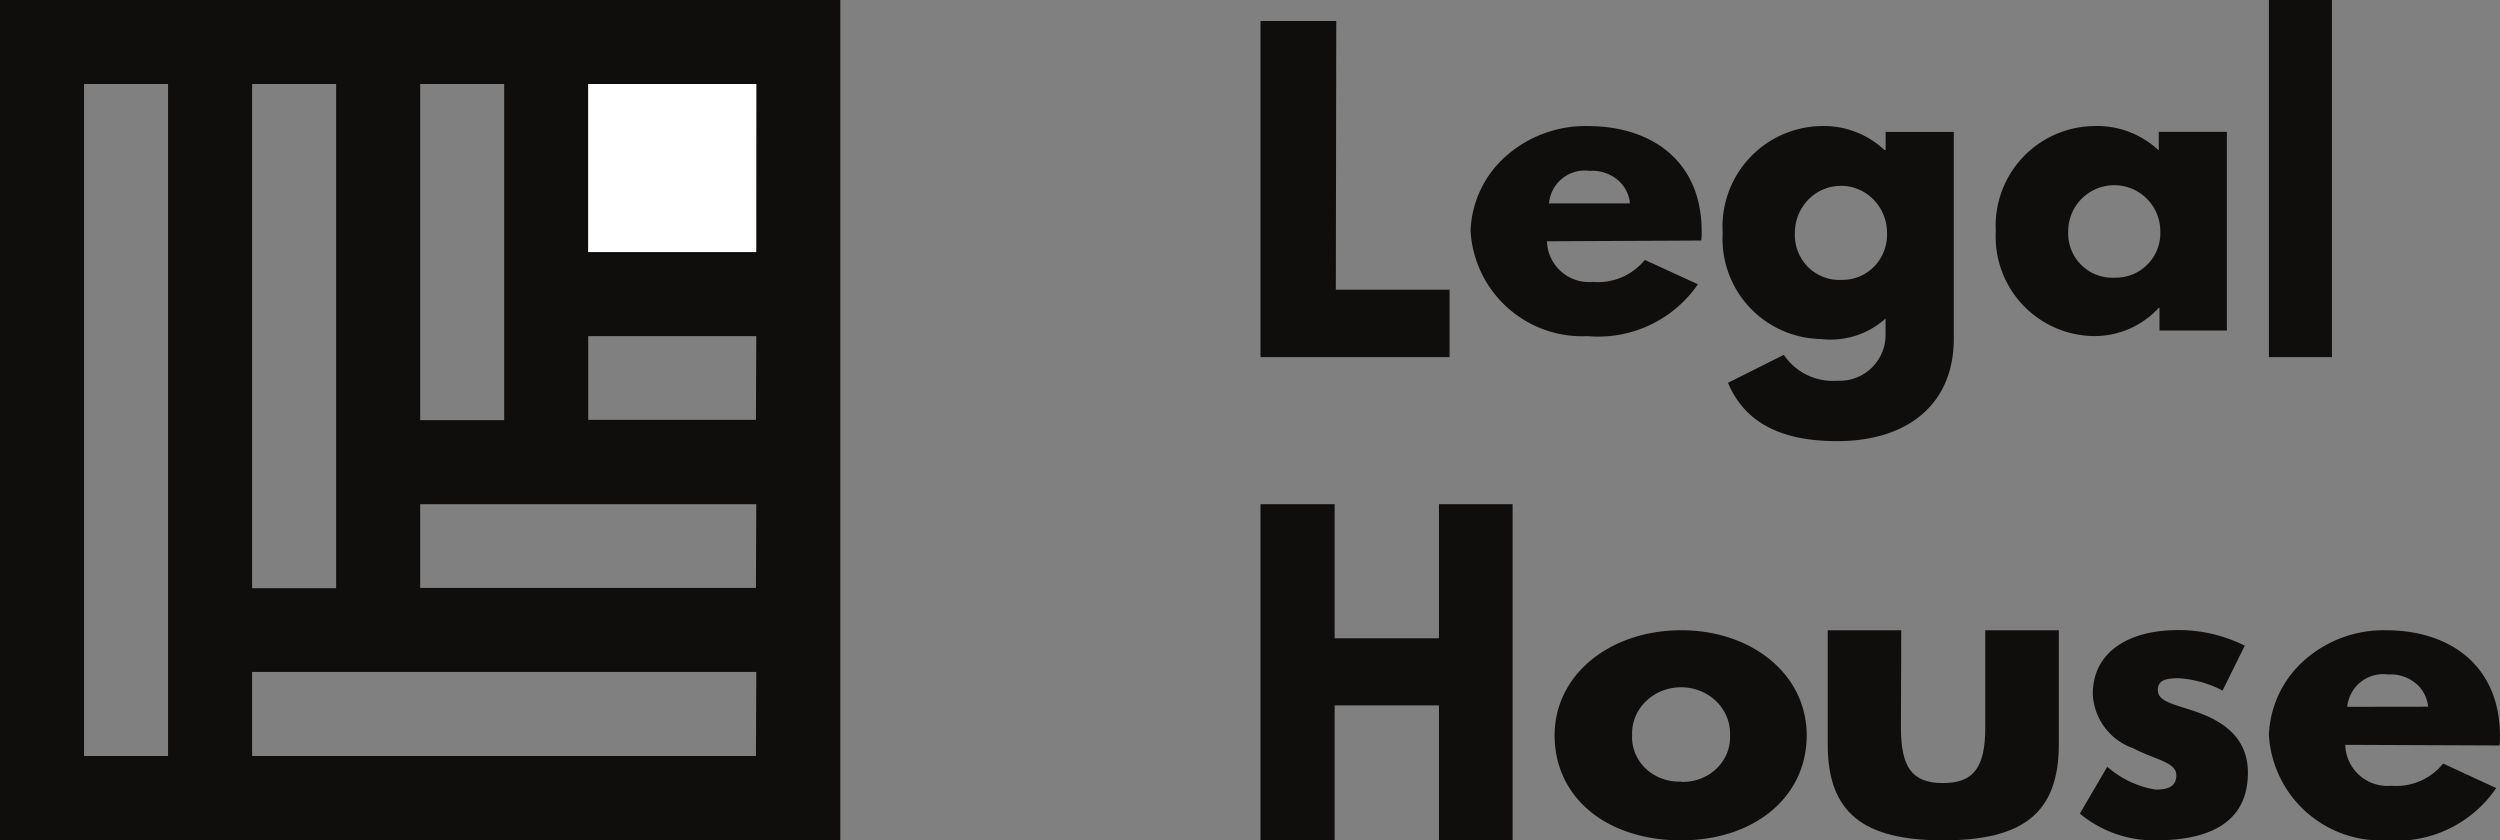
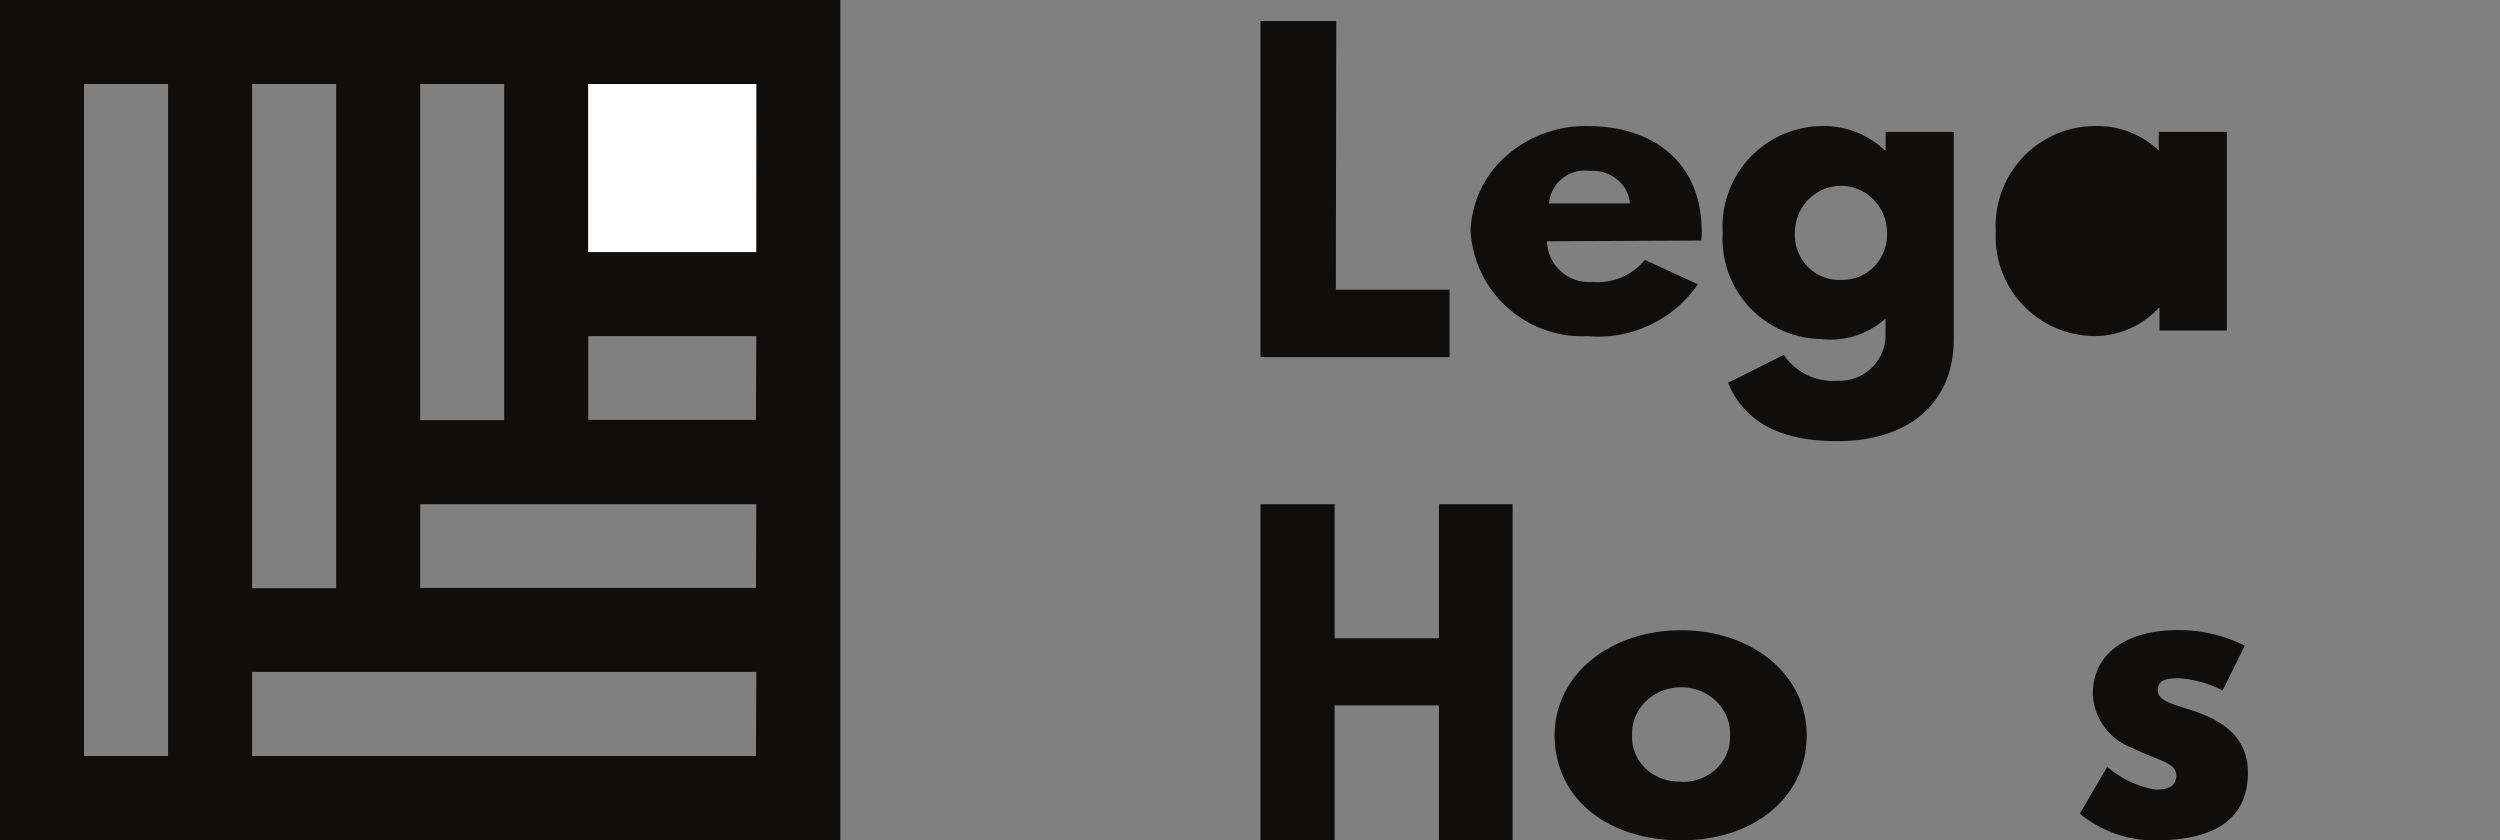
<svg xmlns="http://www.w3.org/2000/svg" width="90" height="30.252" viewBox="0 0 90 30.252">
  <rect x="0" y="0" width="90" height="30.252" fill="#808080" stroke="none" />
  <g id="Legal_House" data-name="Legal House" transform="translate(-20 -20)">
    <path id="Path_4150" data-name="Path 4150" d="M82.712,30.671h4.094V33.1H80V21h2.728Z" transform="translate(-14.622 -0.244)" fill="#100e0d" />
    <path id="Path_4151" data-name="Path 4151" d="M92.749,30.148a1.516,1.516,0,0,0,1.657,1.463,2.17,2.17,0,0,0,1.867-.793l1.911.878a4.359,4.359,0,0,1-3.973,1.867A4.026,4.026,0,0,1,90,29.788a3.753,3.753,0,0,1,1.268-2.7A4.315,4.315,0,0,1,94.211,26c2.331,0,4.108,1.279,4.108,3.787a2.235,2.235,0,0,1-.016.334Zm2.987-1.364a1.239,1.239,0,0,0-.466-.865,1.422,1.422,0,0,0-.984-.306,1.29,1.29,0,0,0-1.462,1.171Z" transform="translate(-17.059 -1.462)" fill="#100e0d" />
    <path id="Path_4152" data-name="Path 4152" d="M104.2,34.236a2.129,2.129,0,0,0,1.929.932,1.652,1.652,0,0,0,1.734-1.7v-.537a2.965,2.965,0,0,1-2.331.736A3.607,3.607,0,0,1,102,29.843,3.619,3.619,0,0,1,105.535,26a3.2,3.2,0,0,1,2.287.861h.044v-.65h2.453v7.445c0,2.431-1.749,3.687-4.188,3.687-1.483,0-3.205-.338-3.94-2.1Zm2.065-2.7a1.577,1.577,0,0,0,.644-.114,1.609,1.609,0,0,0,.545-.367,1.628,1.628,0,0,0,.355-.558,1.646,1.646,0,0,0,.107-.656,1.706,1.706,0,0,0-.486-1.194,1.636,1.636,0,0,0-2.345,0,1.7,1.7,0,0,0-.486,1.194,1.643,1.643,0,0,0,.105.661,1.618,1.618,0,0,0,.358.562,1.586,1.586,0,0,0,.551.365A1.56,1.56,0,0,0,106.269,31.538Z" transform="translate(-19.983 -1.462)" fill="#100e0d" />
-     <path id="Path_4153" data-name="Path 4153" d="M118.536,26a3.228,3.228,0,0,1,2.33.878v-.67h2.453v7.154h-2.426v-.819h-.026a3.14,3.14,0,0,1-2.33,1.018A3.579,3.579,0,0,1,115,29.788,3.589,3.589,0,0,1,118.536,26Zm.737,5.457a1.6,1.6,0,0,0,1.542-1.024,1.612,1.612,0,0,0,.107-.646,1.657,1.657,0,1,0-3.315,0,1.6,1.6,0,0,0,.105.653,1.586,1.586,0,0,0,1.561,1.018Z" transform="translate(-23.151 -1.462)" fill="#100e0d" />
-     <path id="Path_4154" data-name="Path 4154" d="M128,20h2.269V32.857H128Z" transform="translate(-26.319)" fill="#100e0d" />
+     <path id="Path_4153" data-name="Path 4153" d="M118.536,26a3.228,3.228,0,0,1,2.33.878v-.67h2.453v7.154h-2.426v-.819h-.026a3.14,3.14,0,0,1-2.33,1.018A3.579,3.579,0,0,1,115,29.788,3.589,3.589,0,0,1,118.536,26Zm.737,5.457Z" transform="translate(-23.151 -1.462)" fill="#100e0d" />
    <path id="Path_4155" data-name="Path 4155" d="M82.669,56.1H80V44h2.669v4.826h3.755V44h2.652V56.1H86.424V51.244H82.669Z" transform="translate(-14.622 -5.849)" fill="#100e0d" />
    <path id="Path_4156" data-name="Path 4156" d="M98.561,50c2.508,0,4.514,1.56,4.514,3.787s-1.9,3.776-4.514,3.776c-2.732,0-4.561-1.575-4.561-3.776S96.006,50,98.561,50Zm0,5.459a1.791,1.791,0,0,0,.684-.113,1.719,1.719,0,0,0,.579-.362,1.6,1.6,0,0,0,.378-.55,1.531,1.531,0,0,0,.113-.647,1.586,1.586,0,0,0-.112-.658,1.652,1.652,0,0,0-.377-.564,1.773,1.773,0,0,0-.581-.379,1.861,1.861,0,0,0-1.385,0,1.769,1.769,0,0,0-.581.379,1.655,1.655,0,0,0-.377.564,1.581,1.581,0,0,0-.112.658,1.512,1.512,0,0,0,.113.646,1.587,1.587,0,0,0,.378.548,1.7,1.7,0,0,0,.58.358,1.777,1.777,0,0,0,.683.108Z" transform="translate(-18.034 -7.311)" fill="#100e0d" />
-     <path id="Path_4157" data-name="Path 4157" d="M109.635,53.494c0,1.448.405,2.007,1.512,2.007s1.525-.56,1.525-2.007V50h2.647v4.111c0,2.465-1.286,3.452-4.16,3.452S107,56.576,107,54.111V50h2.647Z" transform="translate(-21.202 -7.311)" fill="#100e0d" />
    <path id="Path_4158" data-name="Path 4158" d="M124.938,50.556l-.8,1.616a3.929,3.929,0,0,0-1.576-.445c-.533,0-.753.1-.753.43,0,.378.493.489,1.1.685.934.293,2.142.82,2.142,2.283,0,2.1-1.894,2.438-3.335,2.438A4.171,4.171,0,0,1,119,56.6l.988-1.686a3.5,3.5,0,0,0,1.73.822c.343,0,.756-.044.756-.518s-.77-.556-1.566-.975a2.168,2.168,0,0,1-1.442-1.949c0-1.463,1.222-2.3,3.073-2.3A5.307,5.307,0,0,1,124.938,50.556Z" transform="translate(-24.126 -7.311)" fill="#100e0d" />
-     <path id="Path_4159" data-name="Path 4159" d="M130.748,54.125a1.519,1.519,0,0,0,1.657,1.473,2.163,2.163,0,0,0,1.867-.8l1.91.884a4.346,4.346,0,0,1-3.972,1.88,4.035,4.035,0,0,1-4.211-3.8,3.789,3.789,0,0,1,1.286-2.69A4.3,4.3,0,0,1,132.211,50c2.328,0,4.107,1.29,4.107,3.812a2.261,2.261,0,0,1-.016.336Zm2.984-1.373a1.25,1.25,0,0,0-.47-.86,1.416,1.416,0,0,0-.977-.3,1.3,1.3,0,0,0-1.465,1.164Z" transform="translate(-26.319 -7.311)" fill="#100e0d" />
    <path id="Path_4160" data-name="Path 4160" d="M20,20V50.252H50.252V20Zm18.151,3.025v12.1H35.126v-12.1Zm-6.05,0V41.176H29.076V23.025ZM23.025,47.215V23.025H26.05V47.215Zm24.189,0H29.076V44.189H47.227Zm0-6.05H35.126V38.151h12.1Zm0-6.05H41.176V32.1h6.05Zm0-6.05H41.176V23.025h6.05Z" fill="#100e0d" />
    <path id="Path_4161" data-name="Path 4161" d="M54.05,24H48v6.05h6.05Z" transform="translate(-6.824 -0.975)" fill="#fff" />
  </g>
</svg>